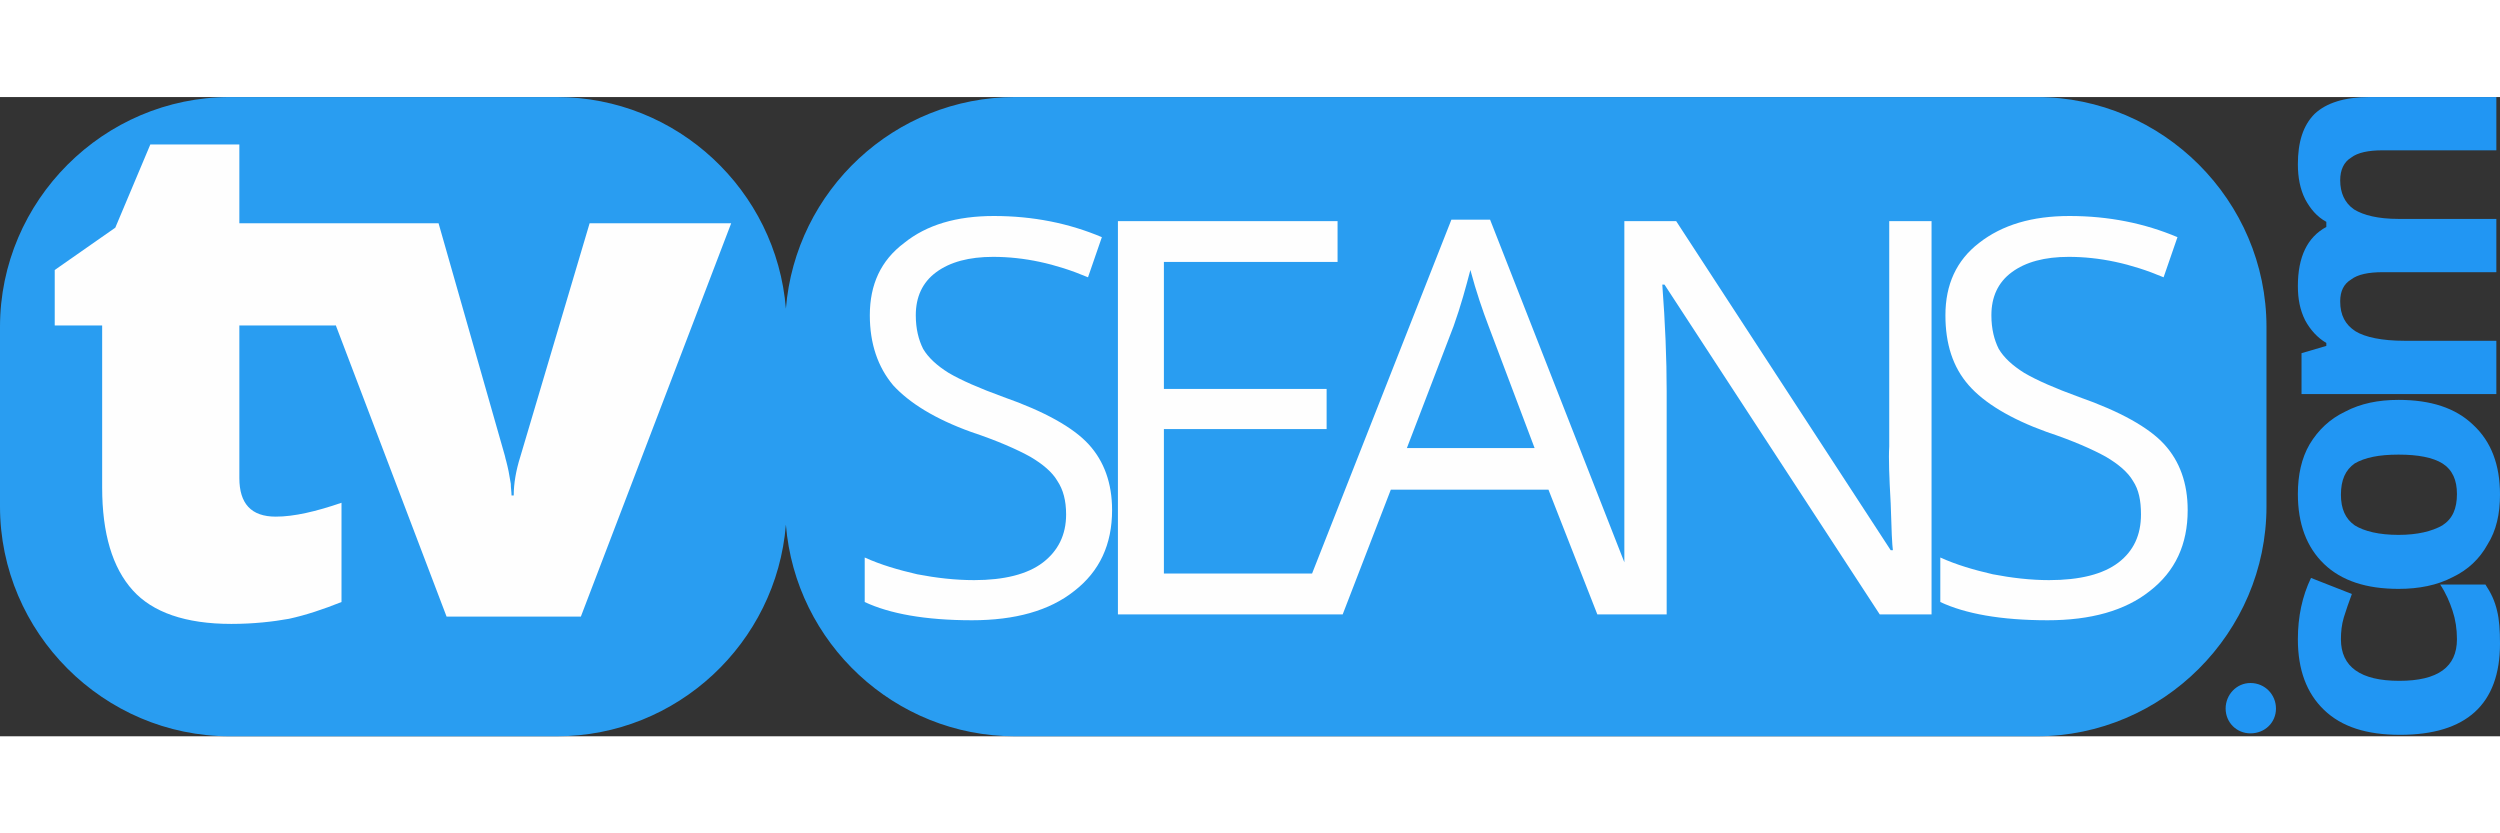
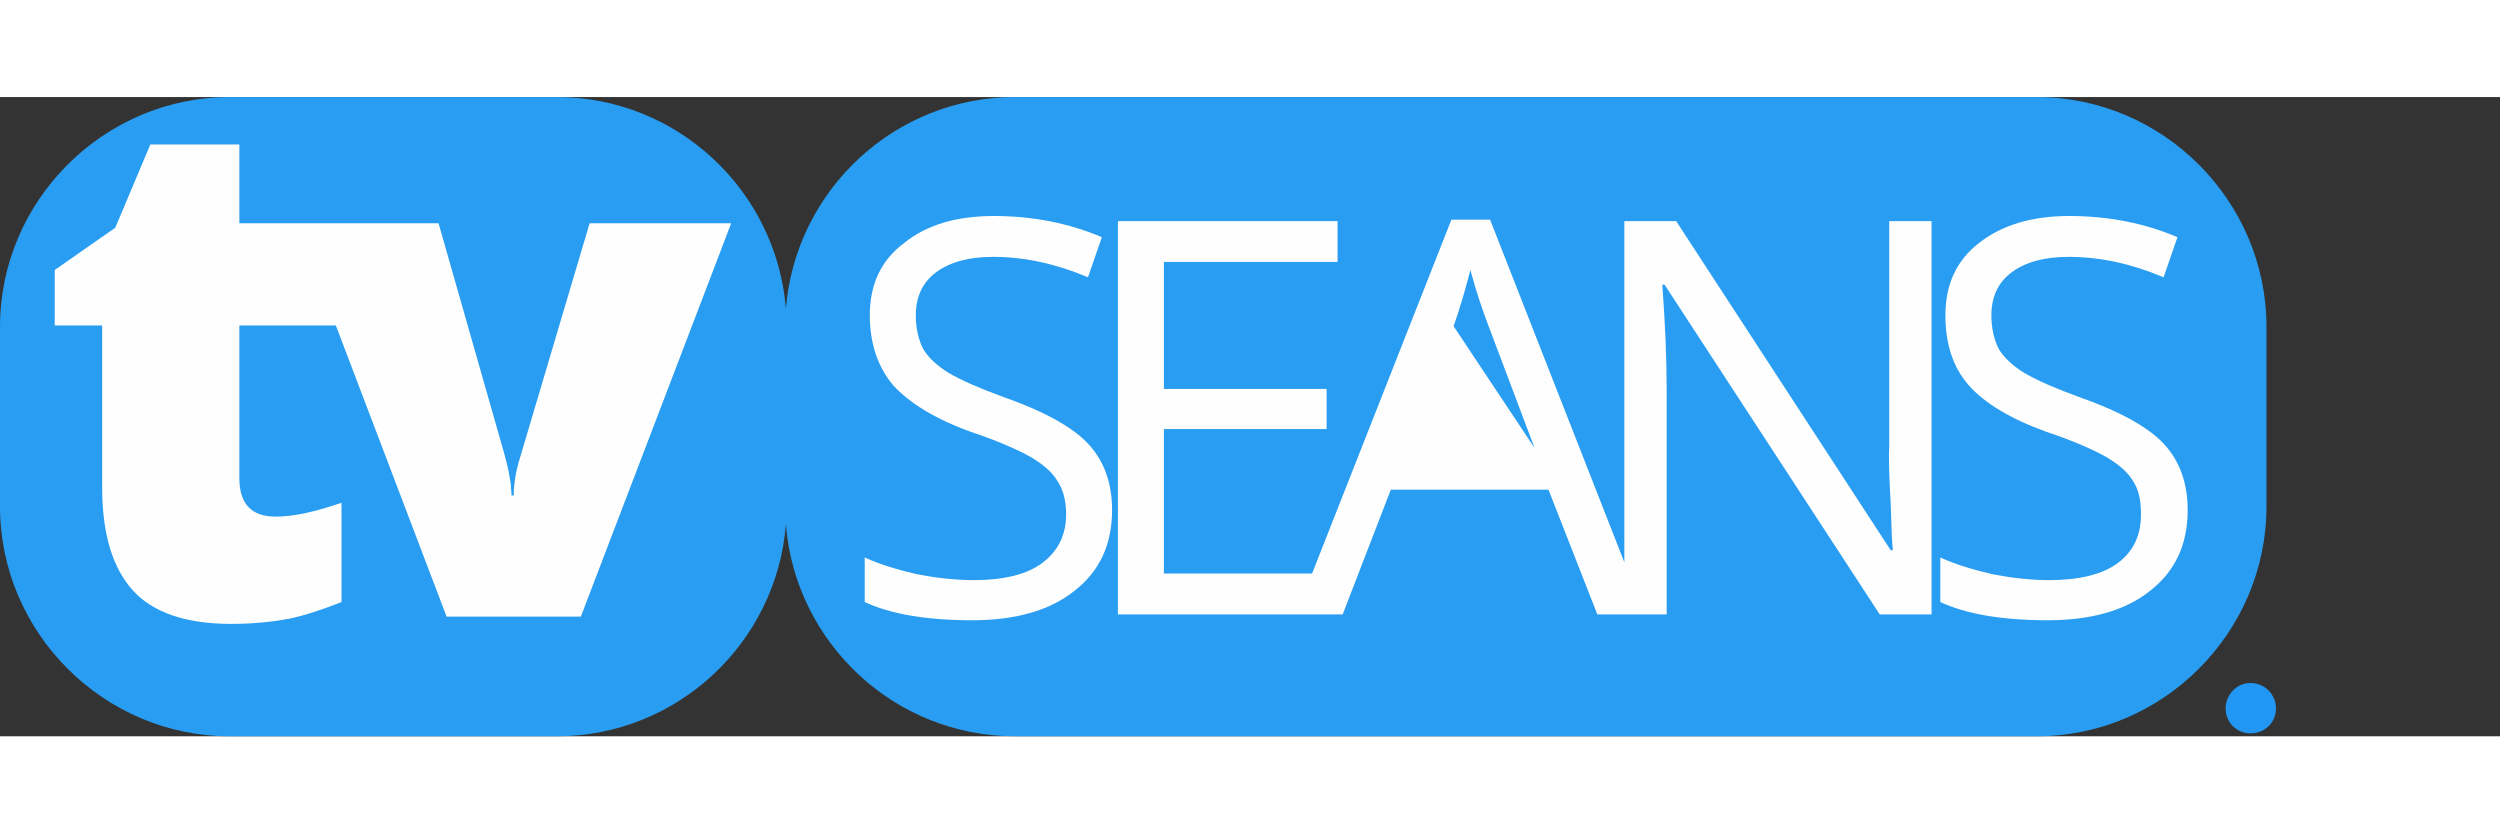
<svg xmlns="http://www.w3.org/2000/svg" xml:space="preserve" width="150px" height="50px" version="1.1" style="shape-rendering:geometrirecision; text-rendering:geometrirecision; image-rendering:optimizeQuality; fill-rule:evenodd; clip-rule:evenodd" viewBox="0 0 3426 876">
  <rect x="0" y="0" width="3426" height="876" fill="#333333" stroke="none" />
  <defs>
    <style type="text/css">       .fil1 {fill:#FEFEFE}    .fil3 {fill:#2196F3}    .fil4 {fill:#2196F3}    .fil2 {fill:#FEFEFE;fill-rule:nonzero}    .fil0 {fill:url(#id4)}     </style>
    <mask id="id0">
      <linearGradient id="id1" gradientUnits="SpaceOnUse" x1="3158.22" y1="-228.72" x2="2784.7" y2="248.527">
        <stop offset="0" style="stop-opacity:1; stop-color:white" />
        <stop offset="1" style="stop-opacity:0; stop-color:white" />
      </linearGradient>
-       <rect style="fill:url(#id1)" x="2245" y="20" width="840" height="445" />
    </mask>
    <mask id="id2">
      <linearGradient id="id3" gradientUnits="SpaceOnUse" x1="-78.254" y1="1135.33" x2="333.73" y2="634.495">
        <stop offset="0" style="stop-opacity:1; stop-color:white" />
        <stop offset="1" style="stop-opacity:0; stop-color:white" />
      </linearGradient>
-       <rect style="fill:url(#id3)" x="24" y="447" width="793" height="412" />
    </mask>
    <linearGradient id="id4" gradientUnits="SpaceOnUse" x1="1691.46" y1="-137.629" x2="1691.46" y2="539.259">
      <stop offset="0" style="stop-opacity:1; stop-color:#2196F3" />
      <stop offset="1" style="stop-opacity:1; stop-color:#48BAEB" />
    </linearGradient>
  </defs>
  <g id="Layer_x0020_1">
    <g id="_251772437952">
      <path class="fil0" d="M315 876l448 0c165,0 301,-128 314,-290 13,162 149,290 314,290l1400 0c173,0 315,-142 315,-315l0 -246c0,-173 -142,-315 -315,-315l-1400 0c-165,0 -301,128 -314,290 -13,-162 -149,-290 -314,-290l-448 0c-173,0 -315,142 -315,315l0 246c0,173 142,315 315,315z" />
      <path class="fil1" style="mask:url(#id0)" d="M2249 24c342,105 630,256 833,437l0 -122c0,-174 -142,-315 -315,-315l-518 0z" />
      <path class="fil2" d="M378 575c25,0 55,-7 90,-19l0 136c-25,10 -49,18 -72,23 -22,4 -49,7 -79,7 -63,0 -108,-16 -135,-46 -28,-31 -42,-78 -42,-141l0 -222 -65 0 0 -76 83 -58 48 -114 122 0 0 108 132 0 0 140 -132 0 0 209c0,35 16,53 50,53zm234 137l-205 -539 194 0 91 319c0,1 1,4 2,8 1,4 2,8 3,13 1,6 2,11 3,17 0,6 1,11 1,16l3 0c0,-16 3,-34 9,-53l95 -320 194 0 -206 539 -184 0z" />
-       <path class="fil2" d="M1524 566c0,47 -17,84 -52,111 -34,27 -81,40 -140,40 -64,0 -113,-9 -147,-25l0 -61c22,10 46,17 72,23 26,5 52,8 78,8 41,0 73,-8 94,-24 21,-16 32,-38 32,-66 0,-19 -4,-34 -12,-46 -7,-12 -20,-23 -37,-33 -18,-10 -45,-22 -81,-34 -50,-18 -85,-40 -107,-64 -21,-25 -32,-57 -32,-96 0,-42 15,-75 47,-99 31,-25 72,-37 123,-37 54,0 103,10 148,29l-19 55c-45,-19 -88,-28 -130,-28 -33,0 -59,7 -78,21 -19,14 -28,34 -28,59 0,19 4,34 10,46 7,12 19,23 35,33 17,10 42,21 75,33 57,20 96,42 117,65 21,23 32,53 32,90zm309 143l-301 0 0 -539 301 0 0 56 -238 0 0 174 223 0 0 55 -223 0 0 198 238 0 0 56zm356 0l-67 -171 -216 0 -66 171 -64 0 213 -541 53 0 212 541 -65 0zm-86 -228l-63 -167c-8,-21 -17,-47 -25,-77 -6,23 -13,49 -23,77l-64 167 175 0zm544 228l-71 0 -295 -452 -3 0c4,53 6,102 6,146l0 306 -58 0 0 -539 71 0 294 451 3 0c-1,-7 -2,-28 -3,-64 -2,-36 -3,-62 -2,-78l0 -309 58 0 0 539zm351 -143c0,47 -17,84 -52,111 -34,27 -81,40 -140,40 -64,0 -113,-9 -147,-25l0 -61c22,10 46,17 72,23 26,5 52,8 77,8 42,0 74,-8 95,-24 21,-16 31,-38 31,-66 0,-19 -3,-34 -11,-46 -7,-12 -20,-23 -37,-33 -18,-10 -45,-22 -81,-34 -50,-18 -86,-40 -107,-64 -22,-25 -32,-57 -32,-96 0,-42 15,-75 46,-99 32,-25 73,-37 124,-37 54,0 103,10 148,29l-19 55c-45,-19 -88,-28 -130,-28 -33,0 -59,7 -78,21 -19,14 -28,34 -28,59 0,19 4,34 10,46 7,12 19,23 35,33 17,10 42,21 75,33 57,20 96,42 117,65 21,23 32,53 32,90z" />
-       <path class="fil1" style="mask:url(#id2)" d="M814 855l-502 0c-156,0 -284,-128 -284,-284l0 -121c183,169 456,310 786,405z" />
+       <path class="fil2" d="M1524 566c0,47 -17,84 -52,111 -34,27 -81,40 -140,40 -64,0 -113,-9 -147,-25l0 -61c22,10 46,17 72,23 26,5 52,8 78,8 41,0 73,-8 94,-24 21,-16 32,-38 32,-66 0,-19 -4,-34 -12,-46 -7,-12 -20,-23 -37,-33 -18,-10 -45,-22 -81,-34 -50,-18 -85,-40 -107,-64 -21,-25 -32,-57 -32,-96 0,-42 15,-75 47,-99 31,-25 72,-37 123,-37 54,0 103,10 148,29l-19 55c-45,-19 -88,-28 -130,-28 -33,0 -59,7 -78,21 -19,14 -28,34 -28,59 0,19 4,34 10,46 7,12 19,23 35,33 17,10 42,21 75,33 57,20 96,42 117,65 21,23 32,53 32,90zm309 143l-301 0 0 -539 301 0 0 56 -238 0 0 174 223 0 0 55 -223 0 0 198 238 0 0 56zm356 0l-67 -171 -216 0 -66 171 -64 0 213 -541 53 0 212 541 -65 0zm-86 -228l-63 -167c-8,-21 -17,-47 -25,-77 -6,23 -13,49 -23,77zm544 228l-71 0 -295 -452 -3 0c4,53 6,102 6,146l0 306 -58 0 0 -539 71 0 294 451 3 0c-1,-7 -2,-28 -3,-64 -2,-36 -3,-62 -2,-78l0 -309 58 0 0 539zm351 -143c0,47 -17,84 -52,111 -34,27 -81,40 -140,40 -64,0 -113,-9 -147,-25l0 -61c22,10 46,17 72,23 26,5 52,8 77,8 42,0 74,-8 95,-24 21,-16 31,-38 31,-66 0,-19 -3,-34 -11,-46 -7,-12 -20,-23 -37,-33 -18,-10 -45,-22 -81,-34 -50,-18 -86,-40 -107,-64 -22,-25 -32,-57 -32,-96 0,-42 15,-75 46,-99 32,-25 73,-37 124,-37 54,0 103,10 148,29l-19 55c-45,-19 -88,-28 -130,-28 -33,0 -59,7 -78,21 -19,14 -28,34 -28,59 0,19 4,34 10,46 7,12 19,23 35,33 17,10 42,21 75,33 57,20 96,42 117,65 21,23 32,53 32,90z" />
    </g>
-     <path class="fil3" d="M3426 749c0,83 -46,125 -137,125 -46,0 -80,-11 -104,-34 -24,-23 -36,-55 -36,-97 0,-31 6,-59 18,-84l56 22c-4,11 -8,22 -11,32 -3,10 -4,20 -4,30 0,38 27,57 80,57 53,0 79,-19 79,-57 0,-14 -2,-27 -6,-39 -4,-12 -9,-24 -17,-36l62 0c8,12 13,23 16,36 3,12 4,27 4,45zm-139 -149c26,0 46,-5 60,-13 14,-9 20,-23 20,-43 0,-19 -6,-33 -20,-42 -13,-8 -33,-12 -60,-12 -27,0 -46,4 -60,12 -13,9 -19,23 -19,43 0,19 6,33 19,42 13,8 33,13 60,13zm0 -185c44,0 78,11 102,34 25,23 37,55 37,96 0,26 -5,49 -17,68 -11,20 -27,35 -48,45 -21,11 -46,16 -74,16 -44,0 -78,-11 -102,-34 -24,-23 -36,-55 -36,-96 0,-26 5,-49 16,-68 12,-20 28,-35 49,-45 21,-11 45,-16 73,-16zm134 -248l0 73 -156 0c-19,0 -34,3 -43,10 -10,6 -15,16 -15,30 0,19 7,32 21,41 13,8 36,13 67,13l126 0 0 73 -267 0 0 -56 34 -10 0 -4c-12,-7 -22,-18 -29,-31 -7,-14 -10,-29 -10,-47 0,-40 13,-67 39,-81l0 -7c-13,-7 -22,-18 -29,-31 -7,-14 -10,-30 -10,-48 0,-30 7,-53 23,-69 16,-15 41,-23 75,-23l174 0 0 73 -156 0c-19,0 -34,3 -43,10 -10,6 -15,17 -15,31 0,17 6,31 19,40 13,8 33,13 61,13l134 0z" />
    <path class="fil4" d="M3050 838c0,-19 15,-35 34,-35 20,0 35,16 35,35 0,19 -15,34 -35,34 -19,0 -34,-15 -34,-34z" />
  </g>
</svg>